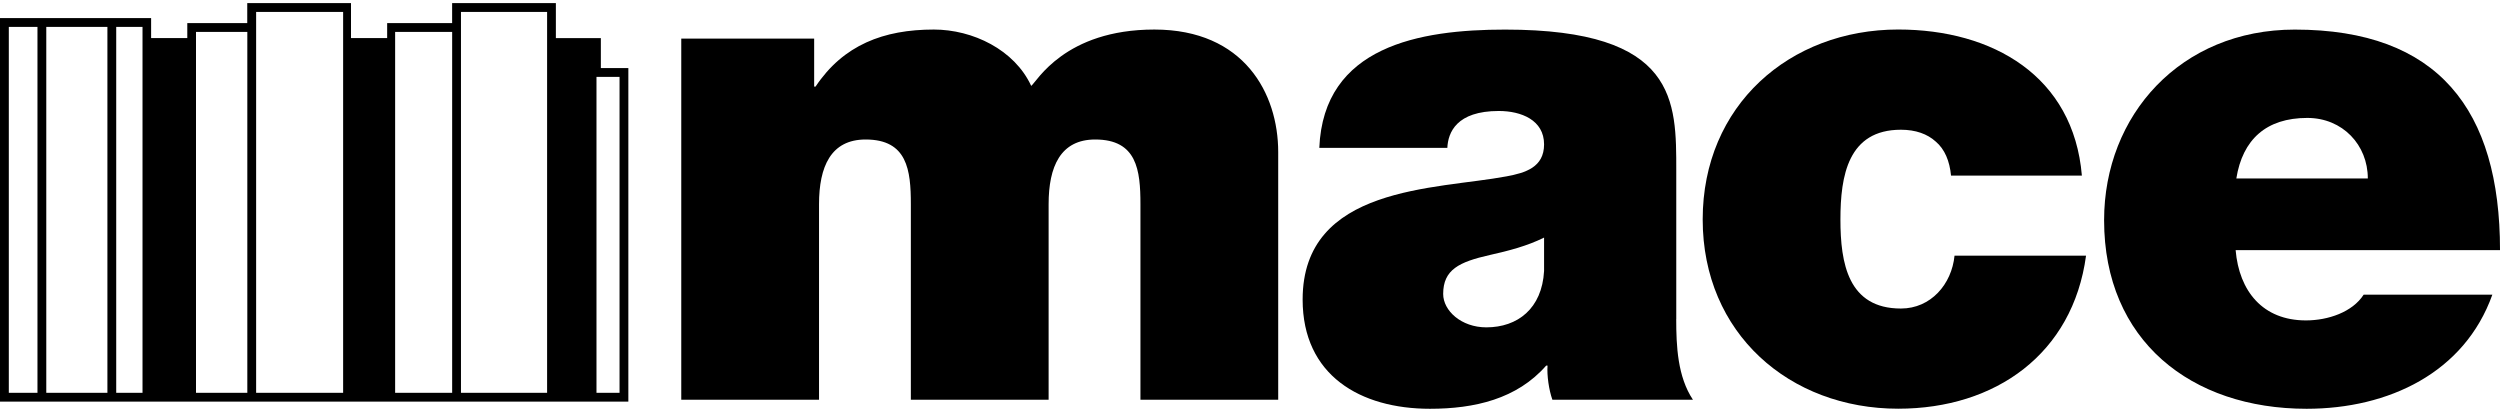
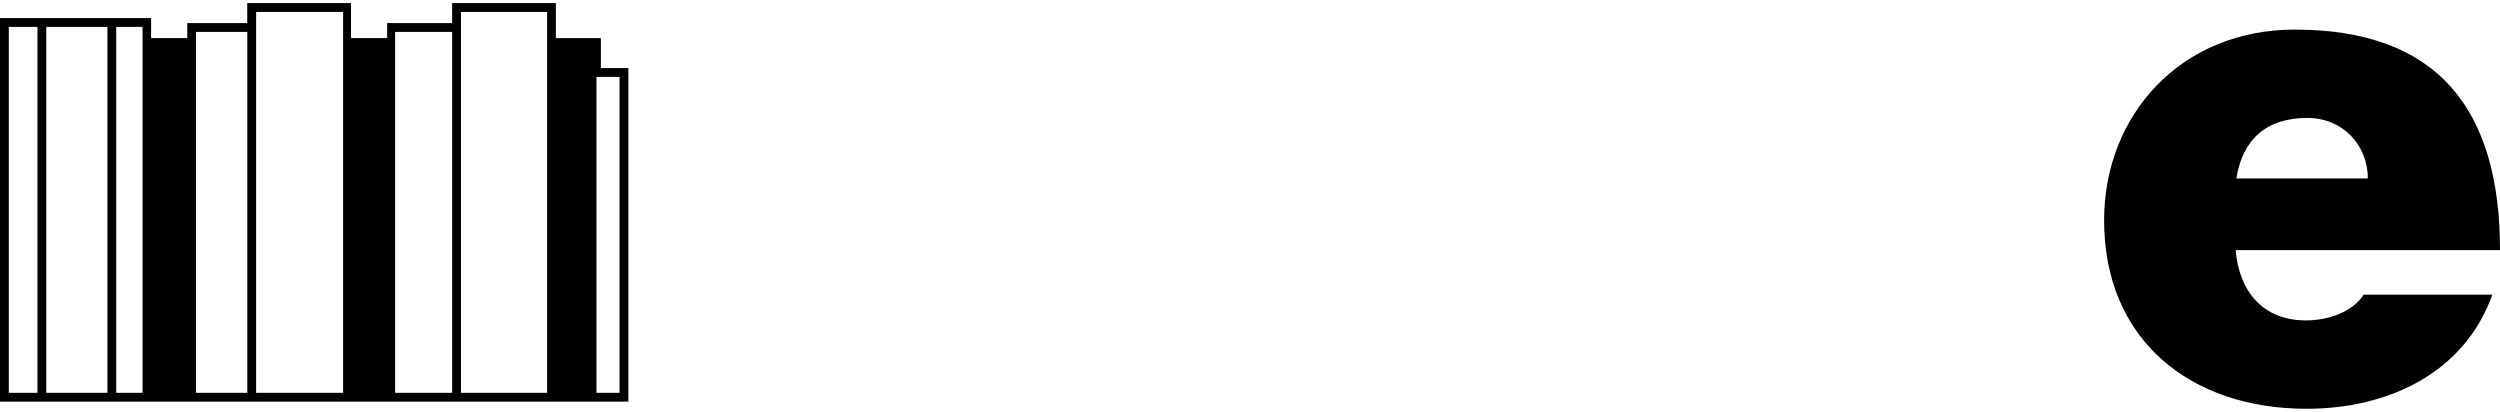
<svg xmlns="http://www.w3.org/2000/svg" viewBox="0 0 170 28">
-   <path d="M46.326 2.625H55.363V5.89H55.457C57.348 3.052 60.093 2.009 63.499 2.009C66.147 2.009 68.988 3.38 70.122 5.842C70.501 5.559 72.392 2.009 78.497 2.009C84.603 2.009 86.918 6.362 86.918 10.337V27.181H77.55V13.887C77.55 11.569 77.313 9.486 74.475 9.486C72.109 9.486 71.306 11.332 71.306 13.887V27.181H61.938V13.887C61.938 11.569 61.701 9.486 58.863 9.486C56.497 9.486 55.694 11.332 55.694 13.887V27.181H46.326V2.625Z" />
-   <path d="M113.983 21.692C113.983 23.537 114.077 25.618 115.119 27.181H105.562C105.325 26.517 105.184 25.524 105.232 24.863H105.138C103.151 27.133 100.265 27.797 97.237 27.797C92.505 27.797 88.579 25.527 88.579 20.369C88.579 12.609 97.664 12.892 102.441 11.993C103.719 11.756 104.997 11.38 104.997 9.817C104.997 8.16 103.436 7.547 101.921 7.547C99.035 7.547 98.467 9.014 98.419 10.054H89.713C89.998 3.146 96.525 2.012 102.345 2.012C114.079 2.012 113.986 6.885 113.986 11.617V21.694L113.983 21.692ZM104.994 16.157C103.858 16.725 102.58 17.056 101.305 17.341C99.222 17.813 98.136 18.333 98.136 19.99C98.136 21.126 99.366 22.26 101.07 22.26C103.199 22.26 104.855 20.982 104.997 18.427V16.157H104.994Z" />
-   <path d="M132.671 11.945C132.577 10.953 132.244 10.147 131.63 9.627C131.062 9.107 130.259 8.822 129.264 8.822C125.669 8.822 125.149 11.945 125.149 14.925C125.149 17.904 125.669 20.98 129.264 20.98C131.299 20.98 132.718 19.323 132.908 17.384H141.851C140.952 24.055 135.7 27.792 129.077 27.792C121.697 27.792 115.783 22.681 115.783 14.922C115.783 7.163 121.697 2.007 129.077 2.007C135.511 2.007 141 5.176 141.568 11.943H132.673L132.671 11.945Z" />
  <path d="M152.023 17.008C152.26 19.8 153.868 21.788 156.802 21.788C158.317 21.788 159.971 21.219 160.729 20.038H169.48C167.589 25.338 162.431 27.797 156.848 27.797C148.993 27.797 143.079 23.161 143.079 14.975C143.079 7.832 148.283 2.012 156.042 2.012C165.789 2.012 170.001 7.453 170.001 17.01H152.023V17.008ZM161.012 12.134C161.012 9.865 159.307 8.019 156.896 8.019C154.103 8.019 152.495 9.486 152.071 12.134H161.014H161.012Z" />
  <path d="M40.858 4.629V2.592H37.799V0.211H30.745V1.571H26.327V2.589H23.868V0.211H16.813V1.571H12.736V2.589H10.276V1.23H0V27.31H42.728V4.629H40.86H40.858ZM2.548 26.711H0.599V1.829H2.548V26.711ZM7.304 26.711H3.147V1.829H7.304V26.711ZM9.691 26.711H7.903V1.829H9.691V26.711ZM16.818 26.711H13.328V2.17H16.818V26.711ZM23.333 26.711H17.417V0.811H23.333V26.711ZM30.747 26.711H26.869V2.17H30.747V26.711ZM31.346 2.17V0.811H37.203V26.711H31.346V2.17ZM42.129 26.711H40.561V5.228H42.129V26.713V26.711Z" />
</svg>